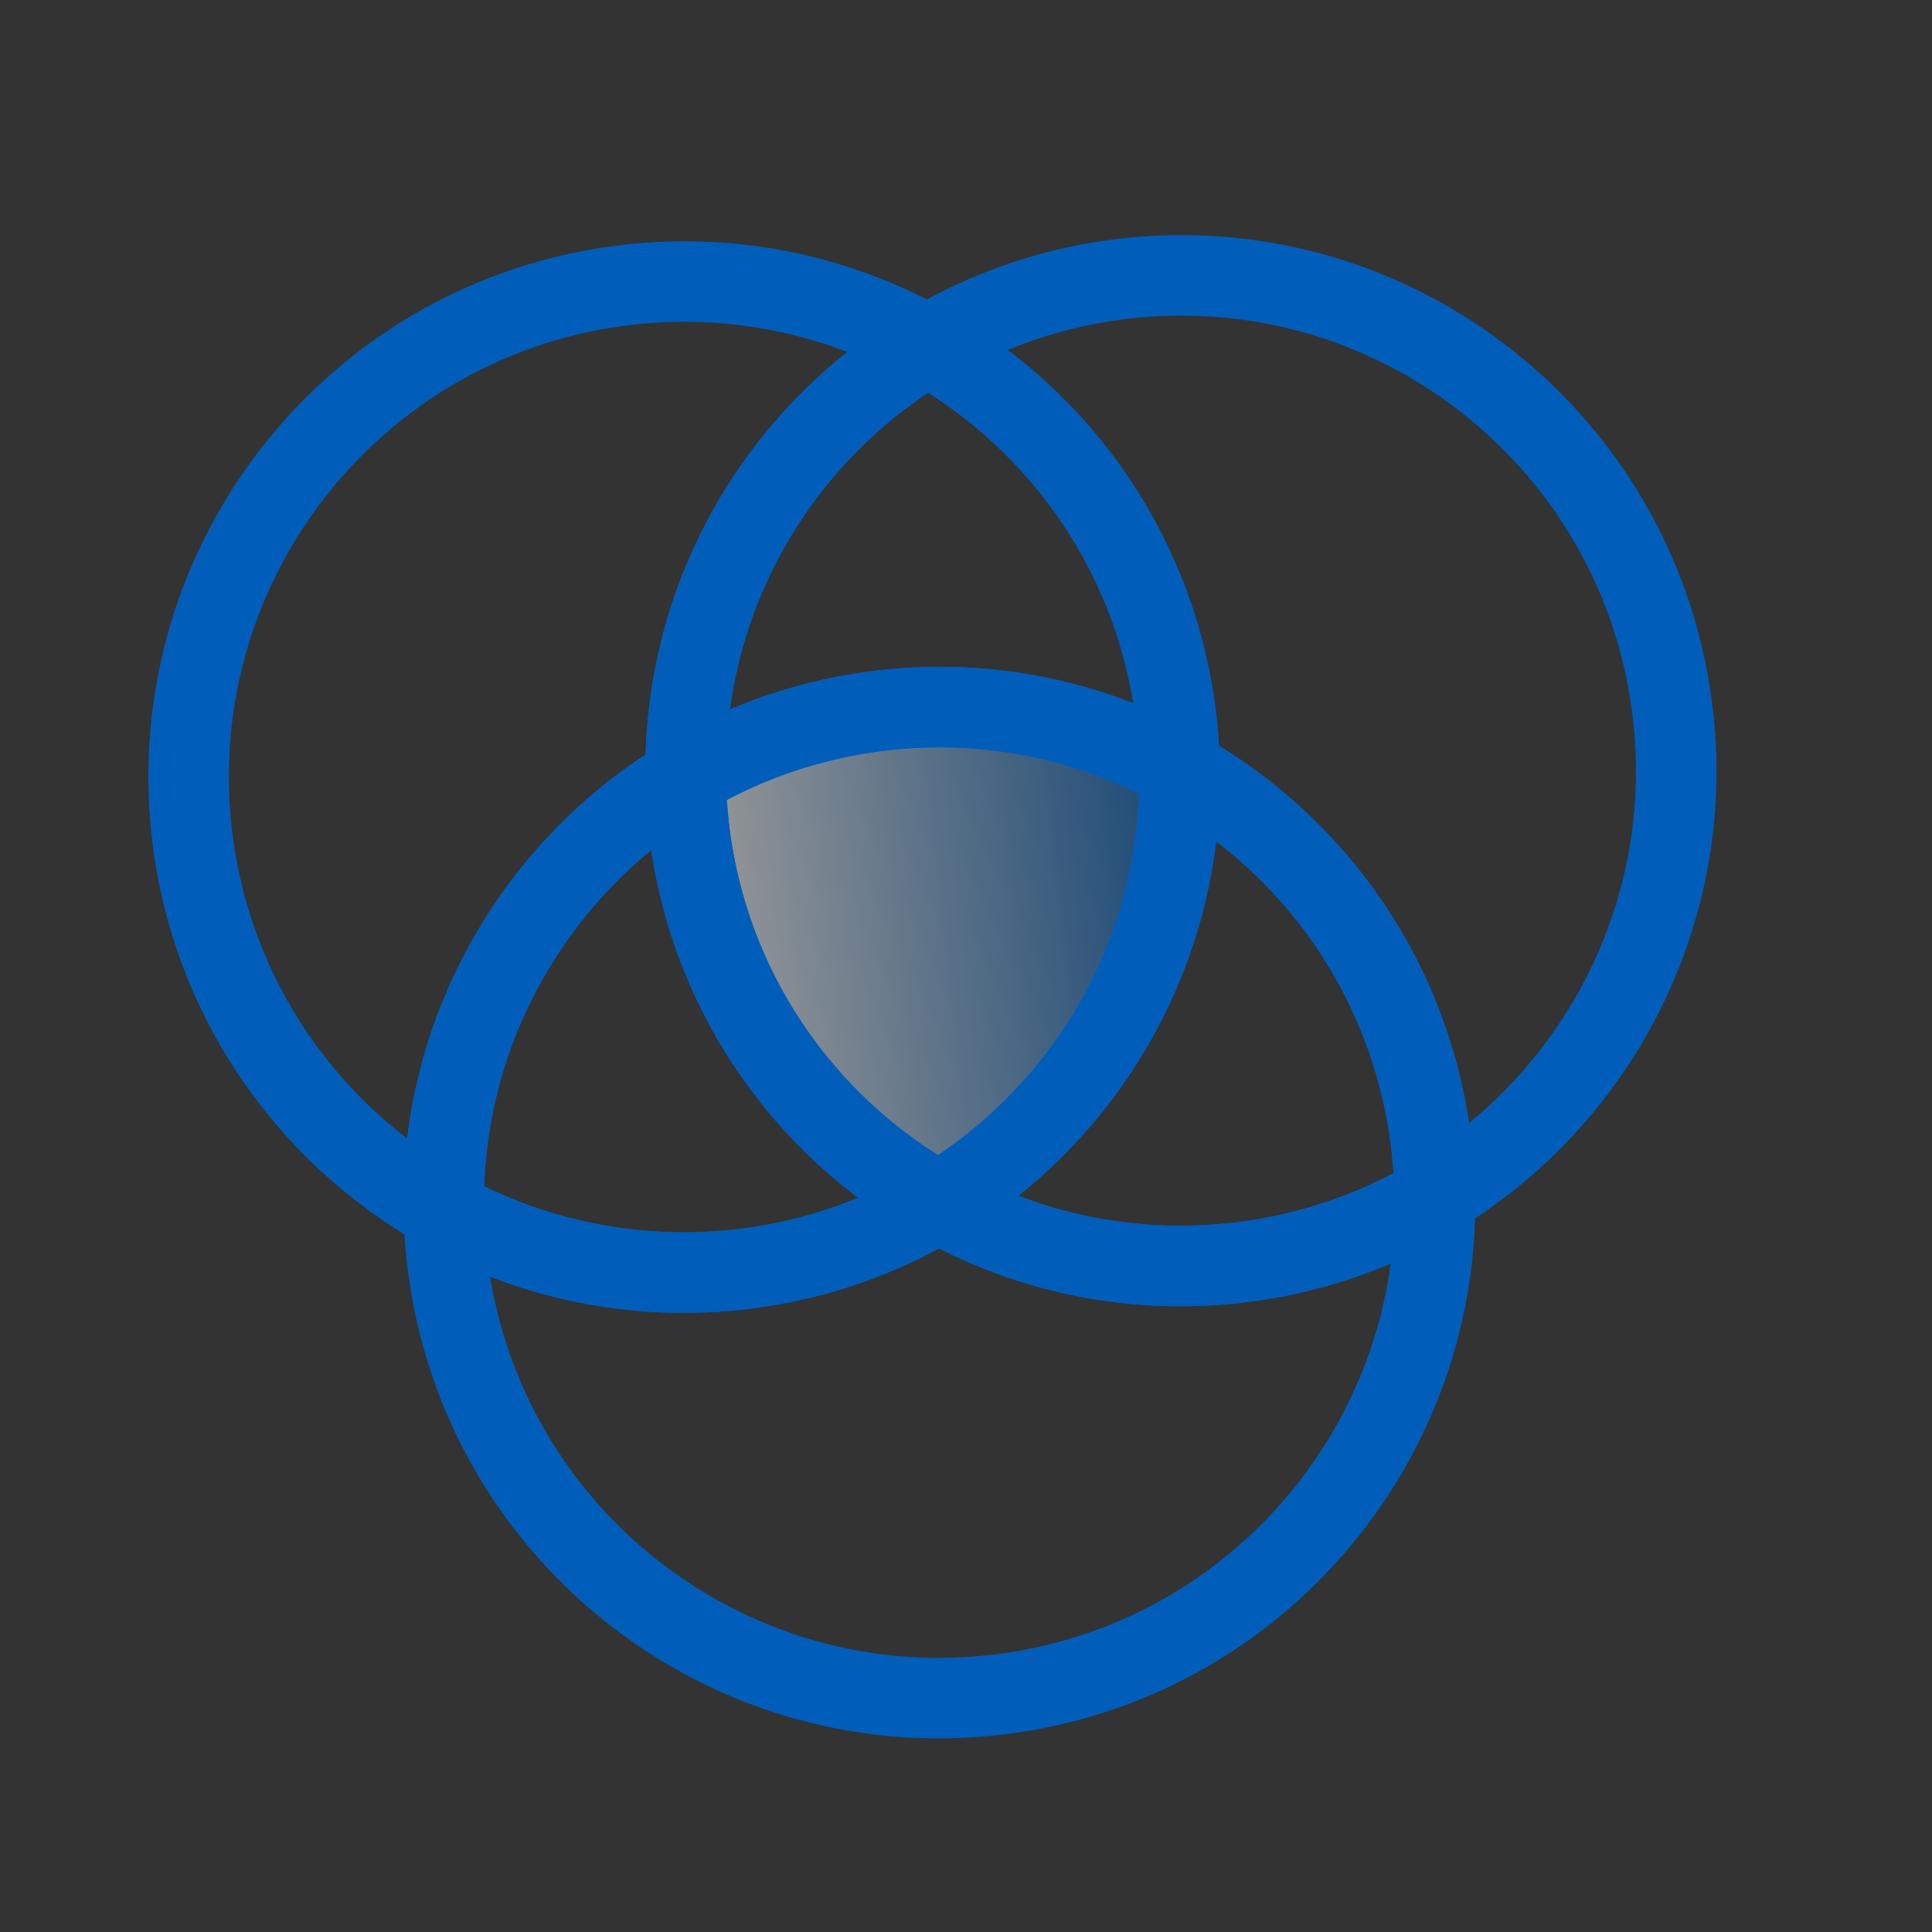
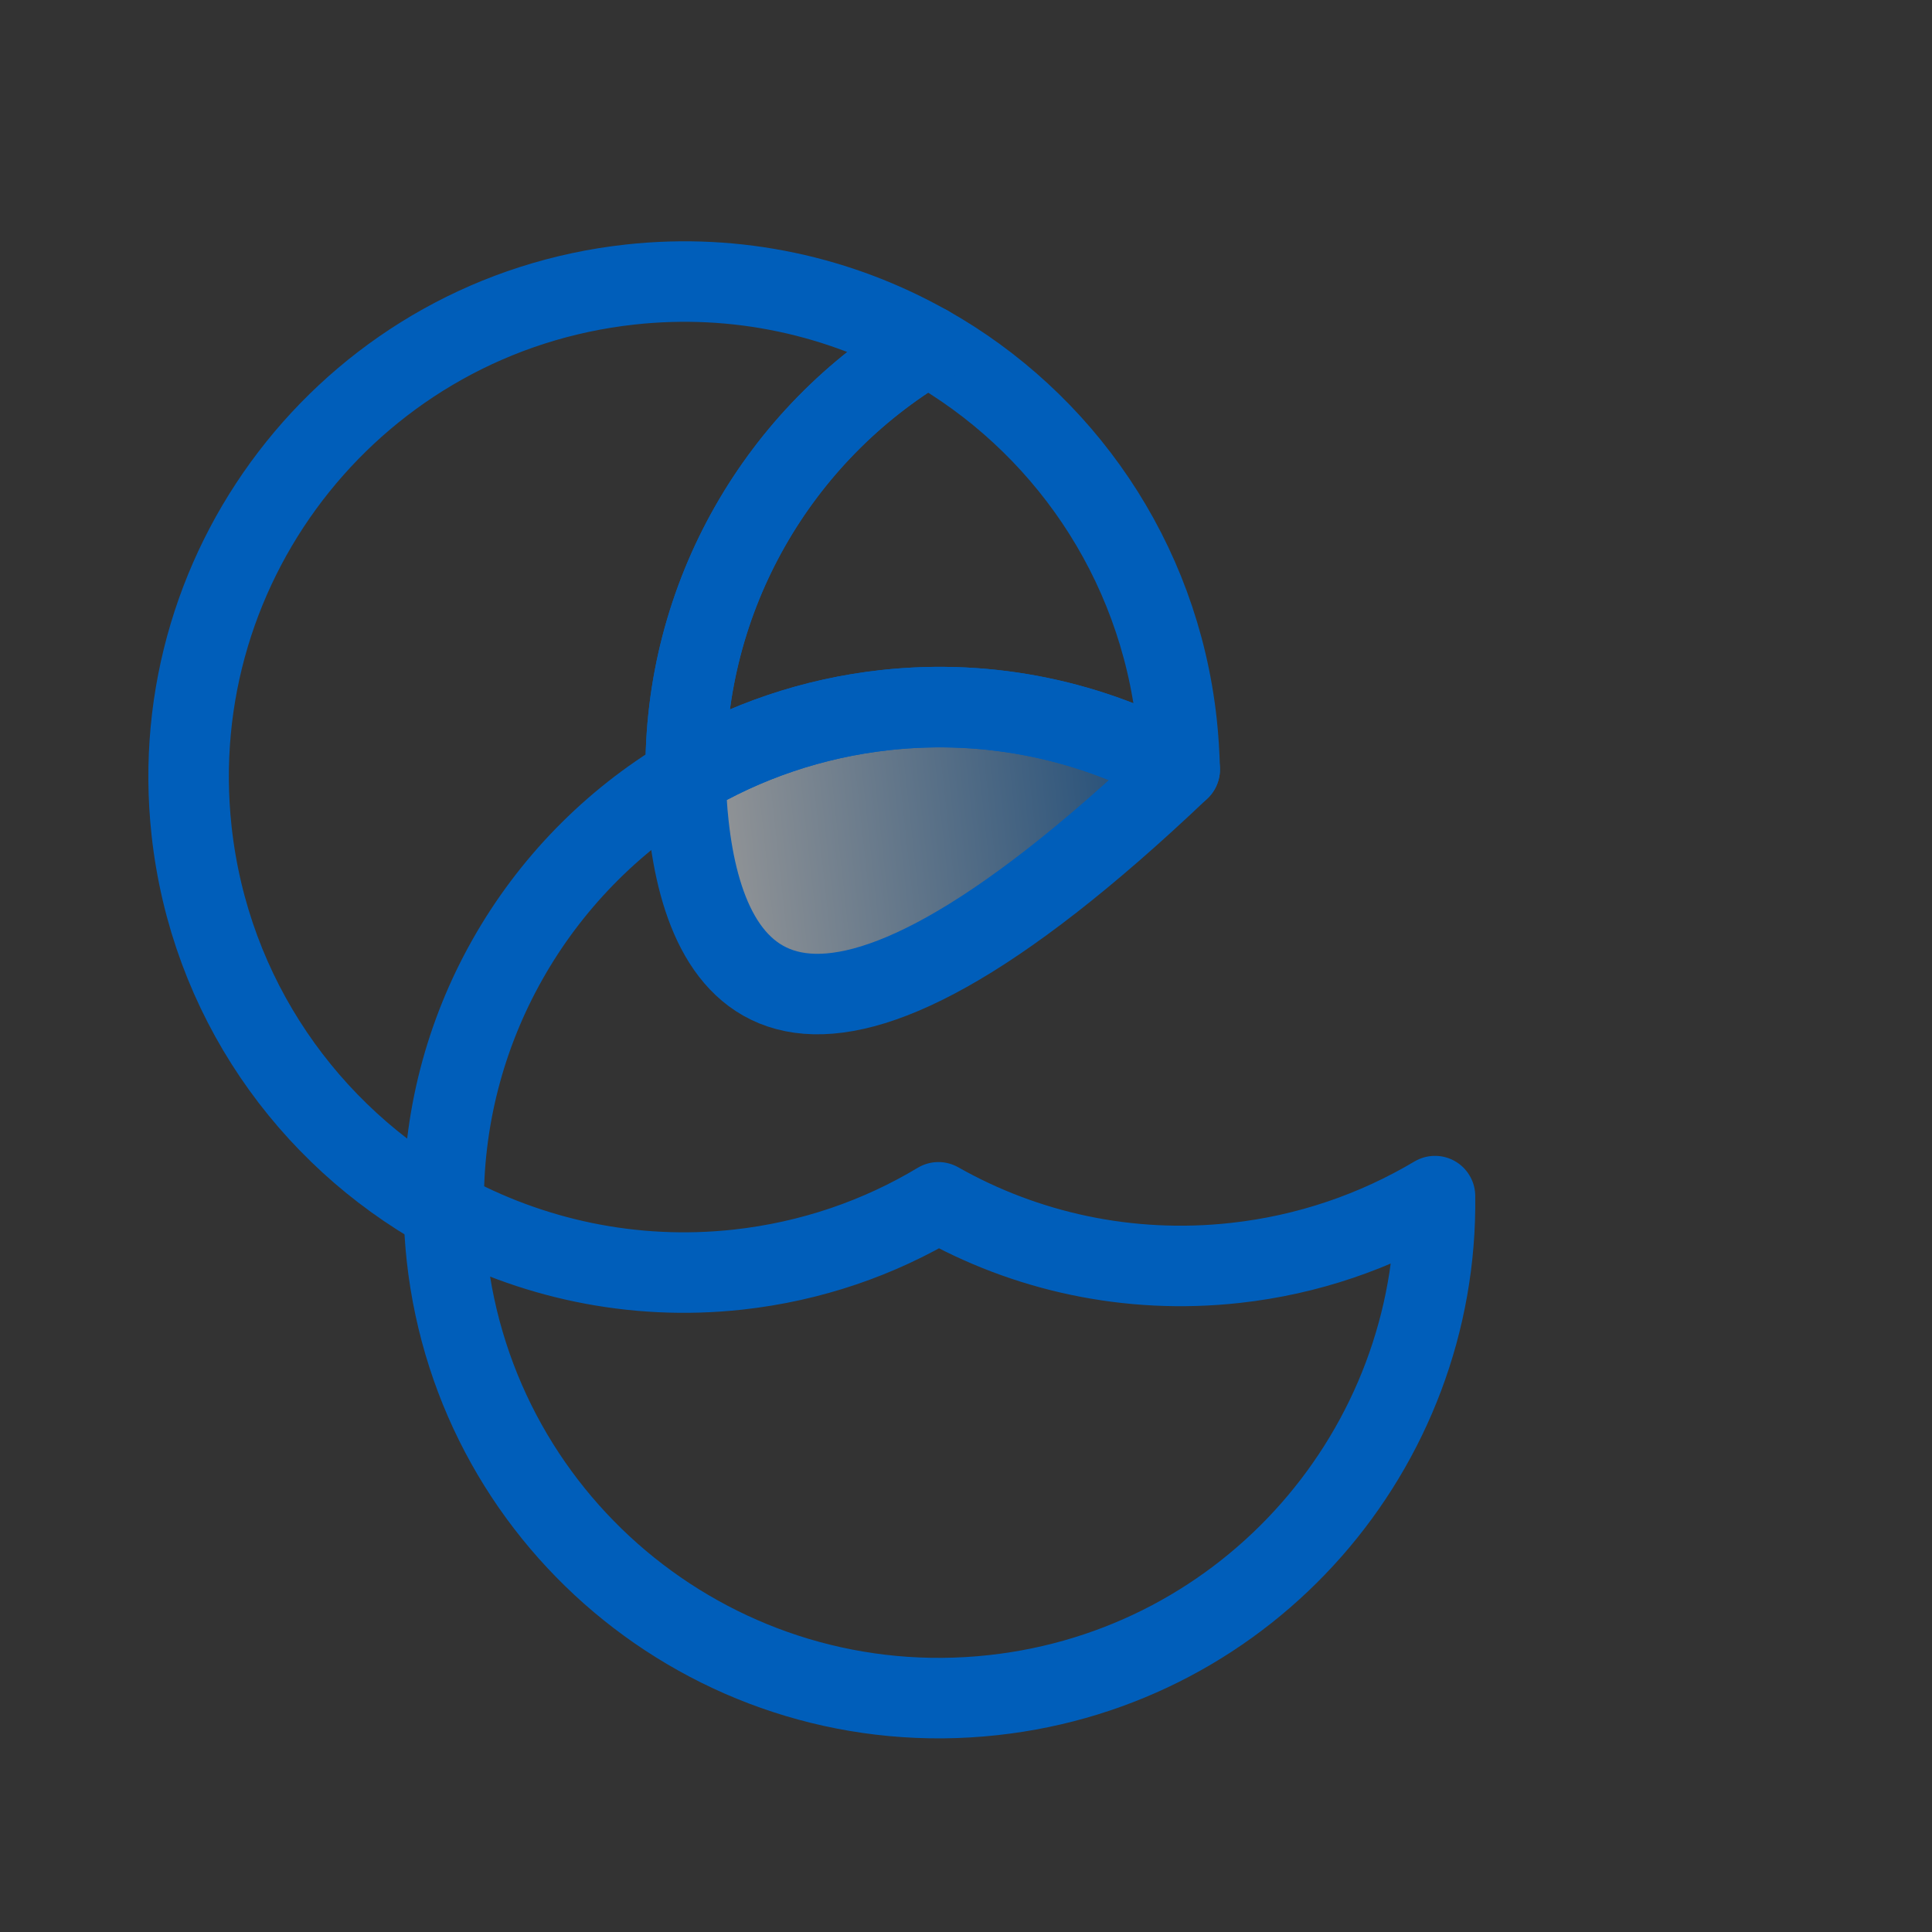
<svg xmlns="http://www.w3.org/2000/svg" width="48" height="48" viewBox="0 0 48 48" fill="none">
  <rect x="0" y="0" width="48" height="48" fill="#333333" stroke="none" />
-   <path d="M23.047 8.584C24.509 7.7 26.195 7.113 28.004 6.915C34.754 6.176 40.831 11.053 41.571 17.813C42.111 22.744 39.654 27.318 35.651 29.718C35.639 29.327 35.616 28.937 35.573 28.54C35.121 24.414 32.684 20.989 29.31 19.115C29.298 18.734 29.277 18.354 29.234 17.966C28.786 13.871 26.381 10.463 23.047 8.584Z" stroke="#005EBA" stroke-width="2" stroke-miterlimit="3.333" stroke-linejoin="round" />
-   <path d="M23.314 29.872C27.006 27.667 29.378 23.605 29.309 19.116C32.683 20.99 35.12 24.415 35.572 28.54C35.615 28.938 35.638 29.328 35.651 29.718C34.177 30.594 32.501 31.18 30.682 31.379C28.028 31.67 25.47 31.095 23.314 29.872Z" stroke="#005EBA" stroke-width="2" stroke-miterlimit="3.333" stroke-linejoin="round" />
  <path d="M11.099 31.218C11.058 30.841 11.036 30.461 11.025 30.08C13.176 31.262 15.703 31.831 18.337 31.543C20.157 31.343 21.843 30.756 23.315 29.871C25.471 31.093 28.029 31.669 30.683 31.378C32.502 31.179 34.178 30.593 35.652 29.717C35.736 35.995 31.038 41.419 24.676 42.115C17.916 42.856 11.839 37.978 11.099 31.218Z" stroke="#005EBA" stroke-width="2" stroke-miterlimit="3.333" stroke-linejoin="round" />
-   <path d="M17.107 20.491C17.063 20.093 17.04 19.693 17.037 19.301C18.501 18.427 20.187 17.84 21.996 17.642C24.63 17.353 27.157 17.922 29.31 19.114C29.379 23.604 27.007 27.666 23.315 29.871C19.971 27.994 17.555 24.586 17.107 20.491Z" fill="url(#paint0_linear_825_10281)" fill-opacity="0.5" stroke="#005EBA" stroke-width="2" stroke-linejoin="round" />
-   <path d="M11.026 30.08C10.946 25.582 13.336 21.507 17.038 19.301C17.041 19.694 17.065 20.093 17.108 20.491C17.556 24.586 19.972 27.994 23.316 29.871C21.843 30.756 20.157 31.343 18.338 31.543C15.704 31.831 13.177 31.263 11.026 30.08Z" stroke="#005EBA" stroke-width="2" stroke-miterlimit="3.333" stroke-linejoin="round" />
+   <path d="M17.107 20.491C17.063 20.093 17.04 19.693 17.037 19.301C18.501 18.427 20.187 17.84 21.996 17.642C24.63 17.353 27.157 17.922 29.31 19.114C19.971 27.994 17.555 24.586 17.107 20.491Z" fill="url(#paint0_linear_825_10281)" fill-opacity="0.5" stroke="#005EBA" stroke-width="2" stroke-linejoin="round" />
  <path d="M17.038 19.301C16.97 14.821 19.353 10.768 23.047 8.583C26.381 10.461 28.787 13.87 29.235 17.965C29.277 18.353 29.299 18.733 29.31 19.114C27.158 17.921 24.631 17.353 21.997 17.641C20.188 17.839 18.501 18.426 17.038 19.301Z" stroke="#005EBA" stroke-width="2" stroke-miterlimit="3.333" stroke-linejoin="round" />
  <path d="M4.76 20.645C4.02 13.886 8.898 7.809 15.658 7.069C18.322 6.777 20.881 7.362 23.046 8.584C19.352 10.769 16.969 14.822 17.037 19.301C13.335 21.507 10.944 25.582 11.024 30.08C7.649 28.196 5.212 24.771 4.76 20.645Z" stroke="#005EBA" stroke-width="2" stroke-miterlimit="3.333" stroke-linejoin="round" />
  <defs>
    <linearGradient id="paint0_linear_825_10281" x1="29.772" y1="23.341" x2="17.565" y2="24.677" gradientUnits="userSpaceOnUse">
      <stop stop-color="#005EBA" />
      <stop offset="1" stop-color="white" />
    </linearGradient>
  </defs>
</svg>